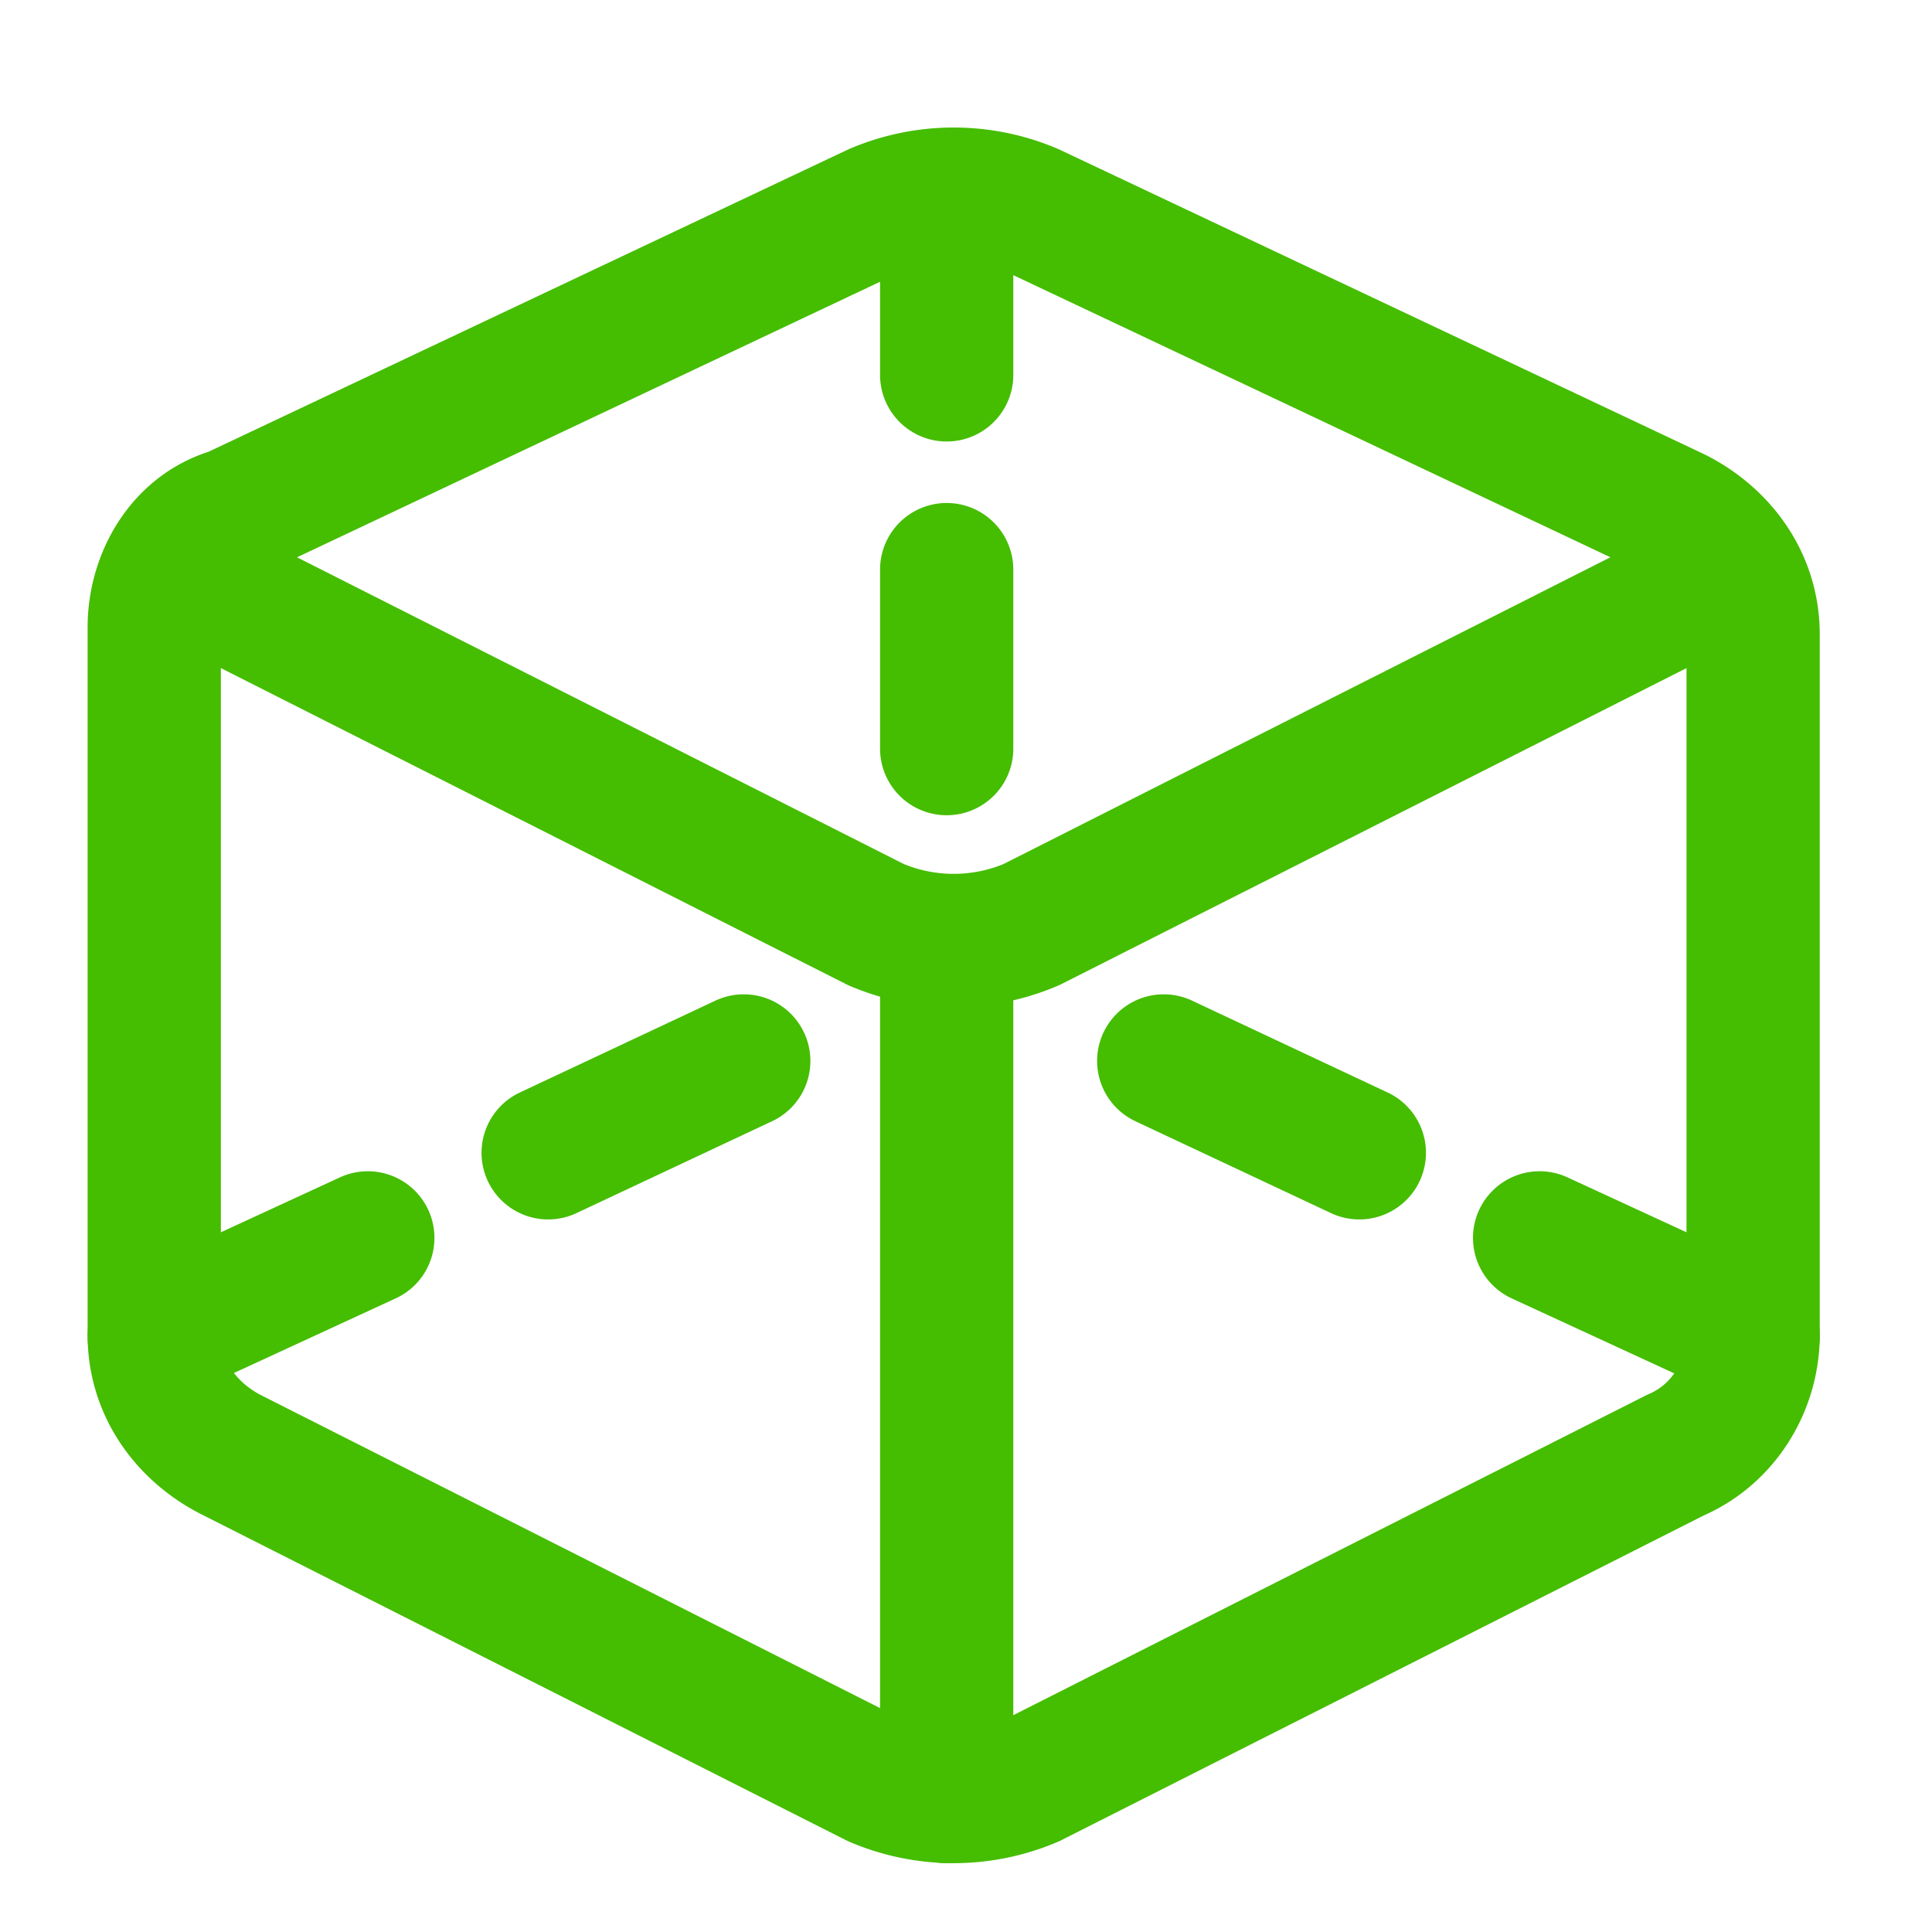
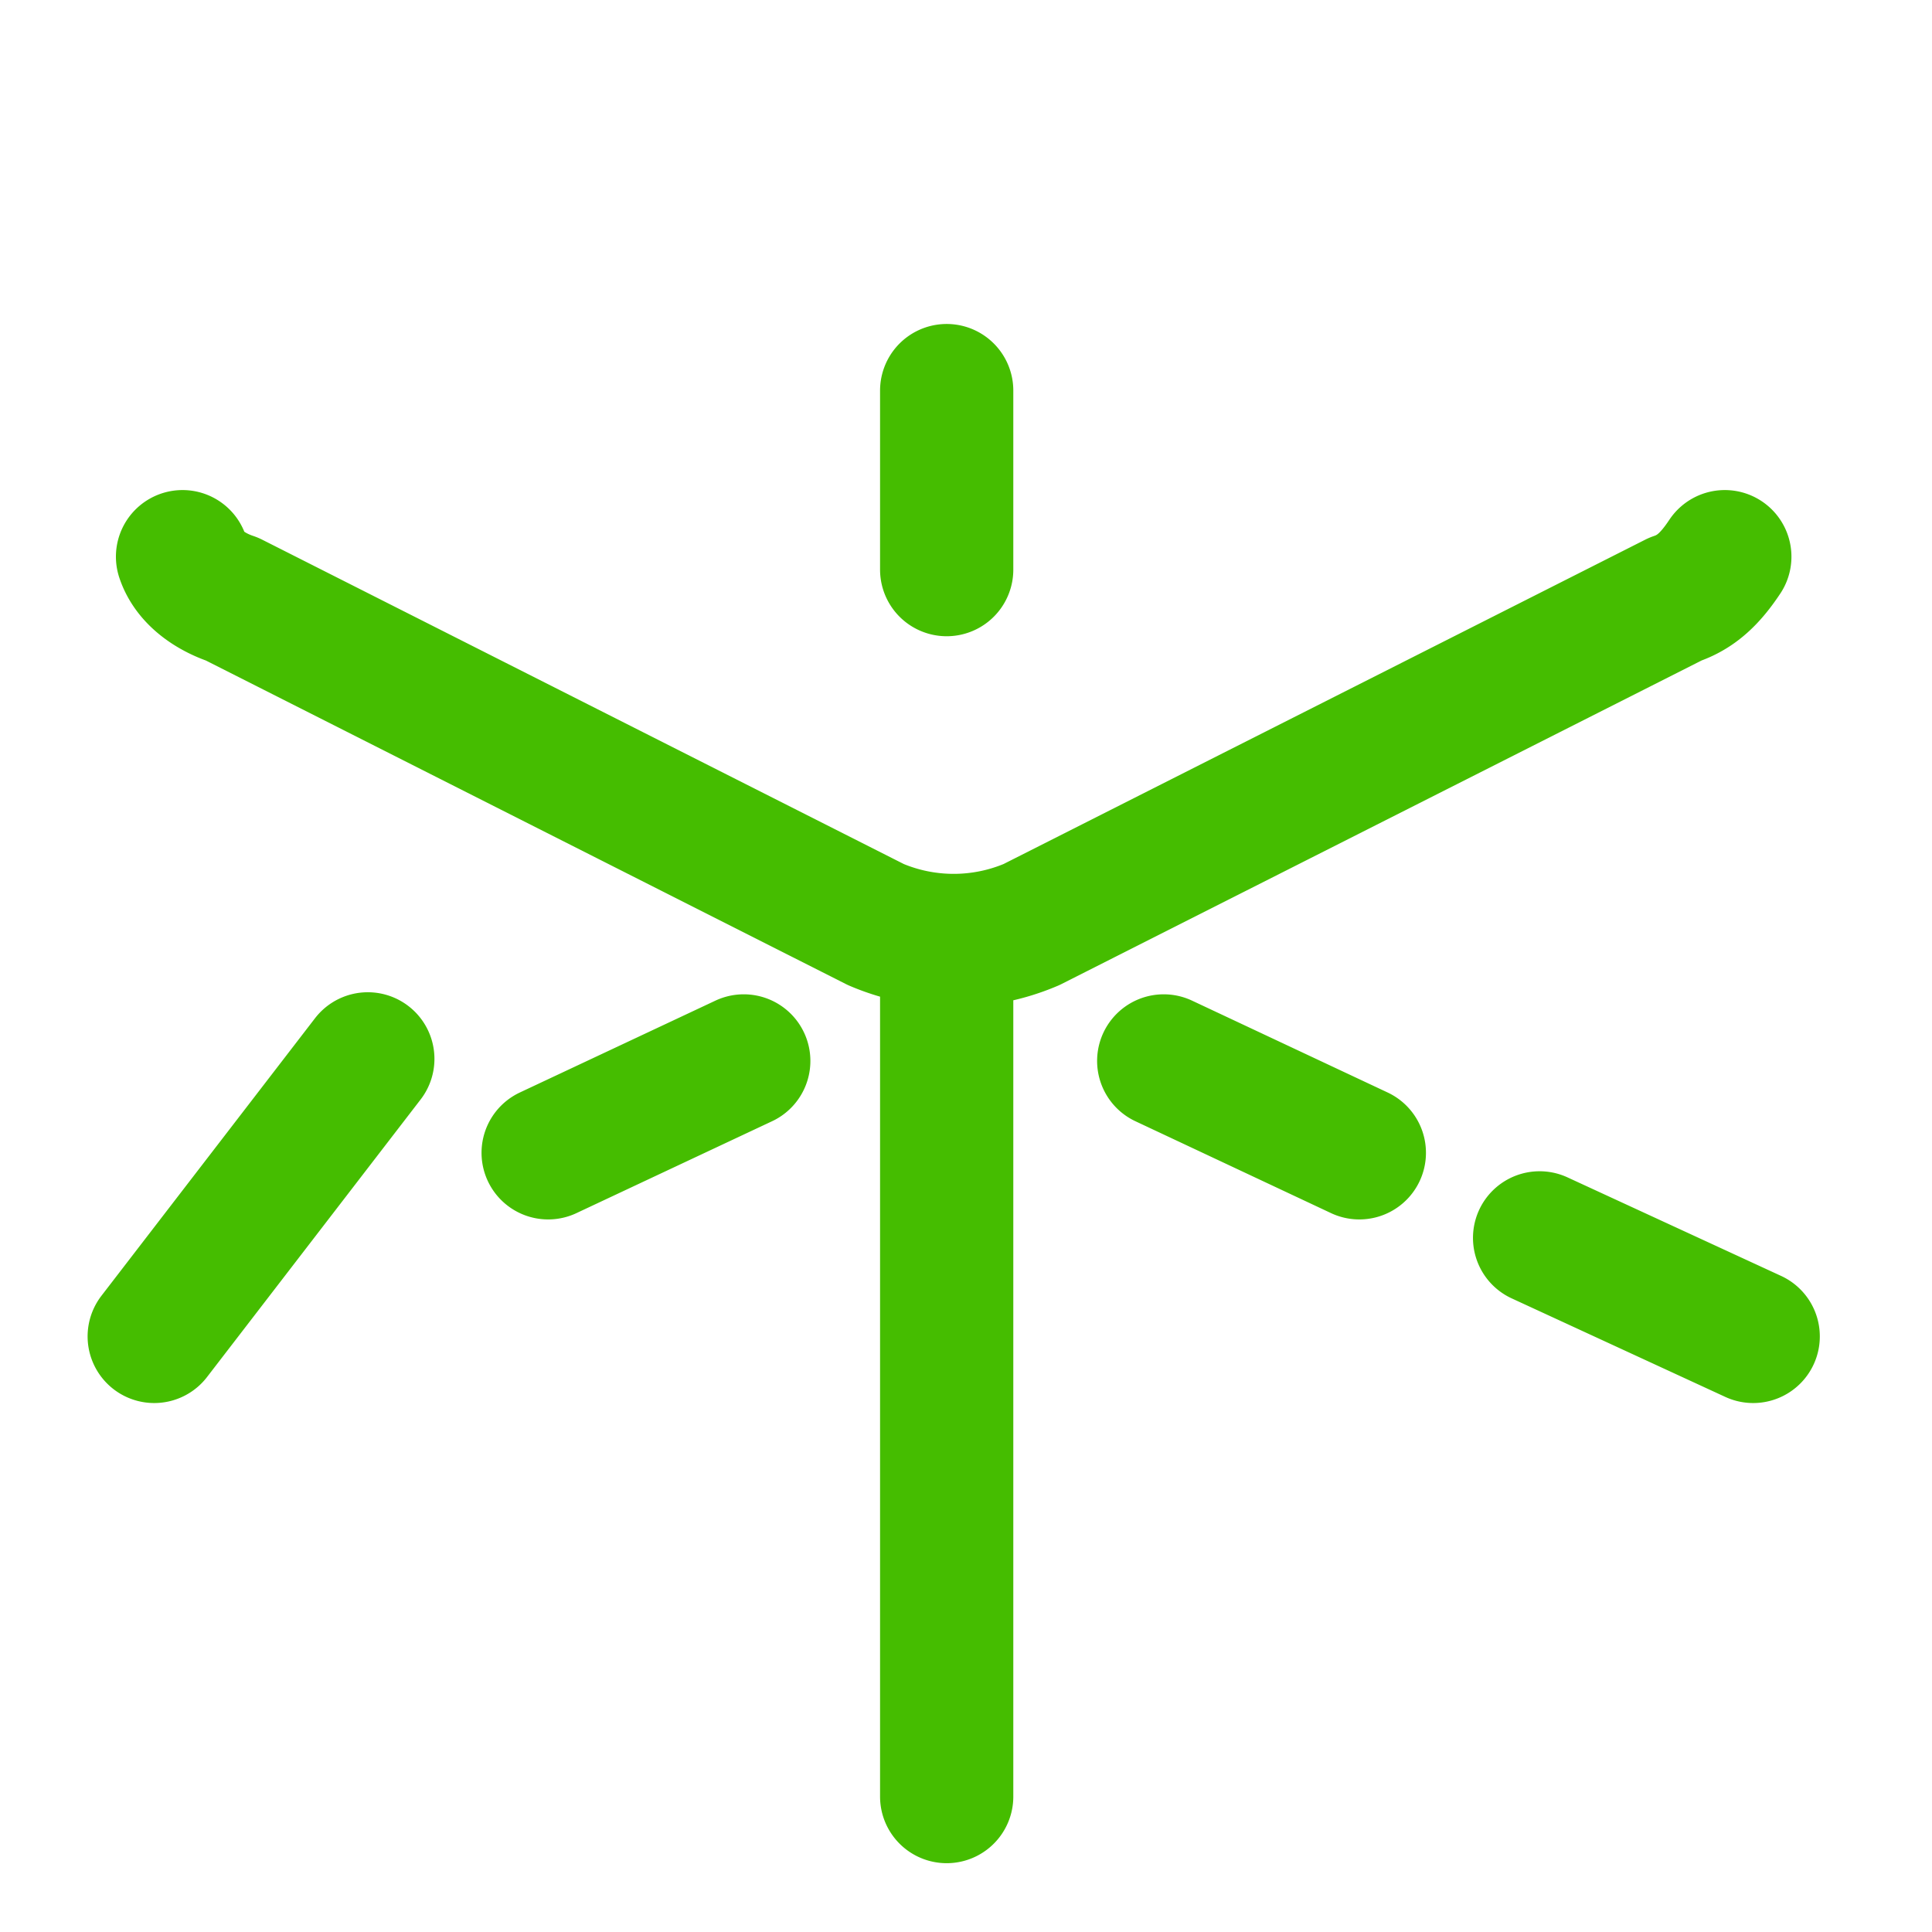
<svg xmlns="http://www.w3.org/2000/svg" width="29" height="29" fill="none">
-   <path stroke="#45BD00" stroke-linecap="round" stroke-linejoin="round" stroke-miterlimit="10" stroke-width="2" d="m3.484 7.72 9.663-4.567a2.975 2.975 0 0 1 2.336 0l9.664 4.566c.637.319 1.168.956 1.168 1.805v10.514c0 .743-.425 1.486-1.168 1.805l-9.664 4.885a2.975 2.975 0 0 1-2.336 0l-9.663-4.885c-.638-.319-1.169-.956-1.169-1.805V9.418c0-.743.425-1.487 1.169-1.699Z" />
-   <path stroke="#45BD00" stroke-linecap="round" stroke-linejoin="round" stroke-miterlimit="10" stroke-width="2" d="M25.89 8.356c-.212.319-.424.531-.743.637l-9.664 4.885a2.975 2.975 0 0 1-2.336 0L3.484 8.993c-.319-.106-.638-.318-.744-.637M14.21 2.94v2.687m0 2.923v2.687m-8.689 7.344L2.315 20.06m8.849-4.135-2.936 1.379m14.882 1.277 3.206 1.479m-8.848-4.135 2.936 1.379m-6.194-2.932v12.595" />
+   <path stroke="#45BD00" stroke-linecap="round" stroke-linejoin="round" stroke-miterlimit="10" stroke-width="2" d="M25.89 8.356c-.212.319-.424.531-.743.637l-9.664 4.885a2.975 2.975 0 0 1-2.336 0L3.484 8.993c-.319-.106-.638-.318-.744-.637M14.21 2.94m0 2.923v2.687m-8.689 7.344L2.315 20.06m8.849-4.135-2.936 1.379m14.882 1.277 3.206 1.479m-8.848-4.135 2.936 1.379m-6.194-2.932v12.595" />
</svg>